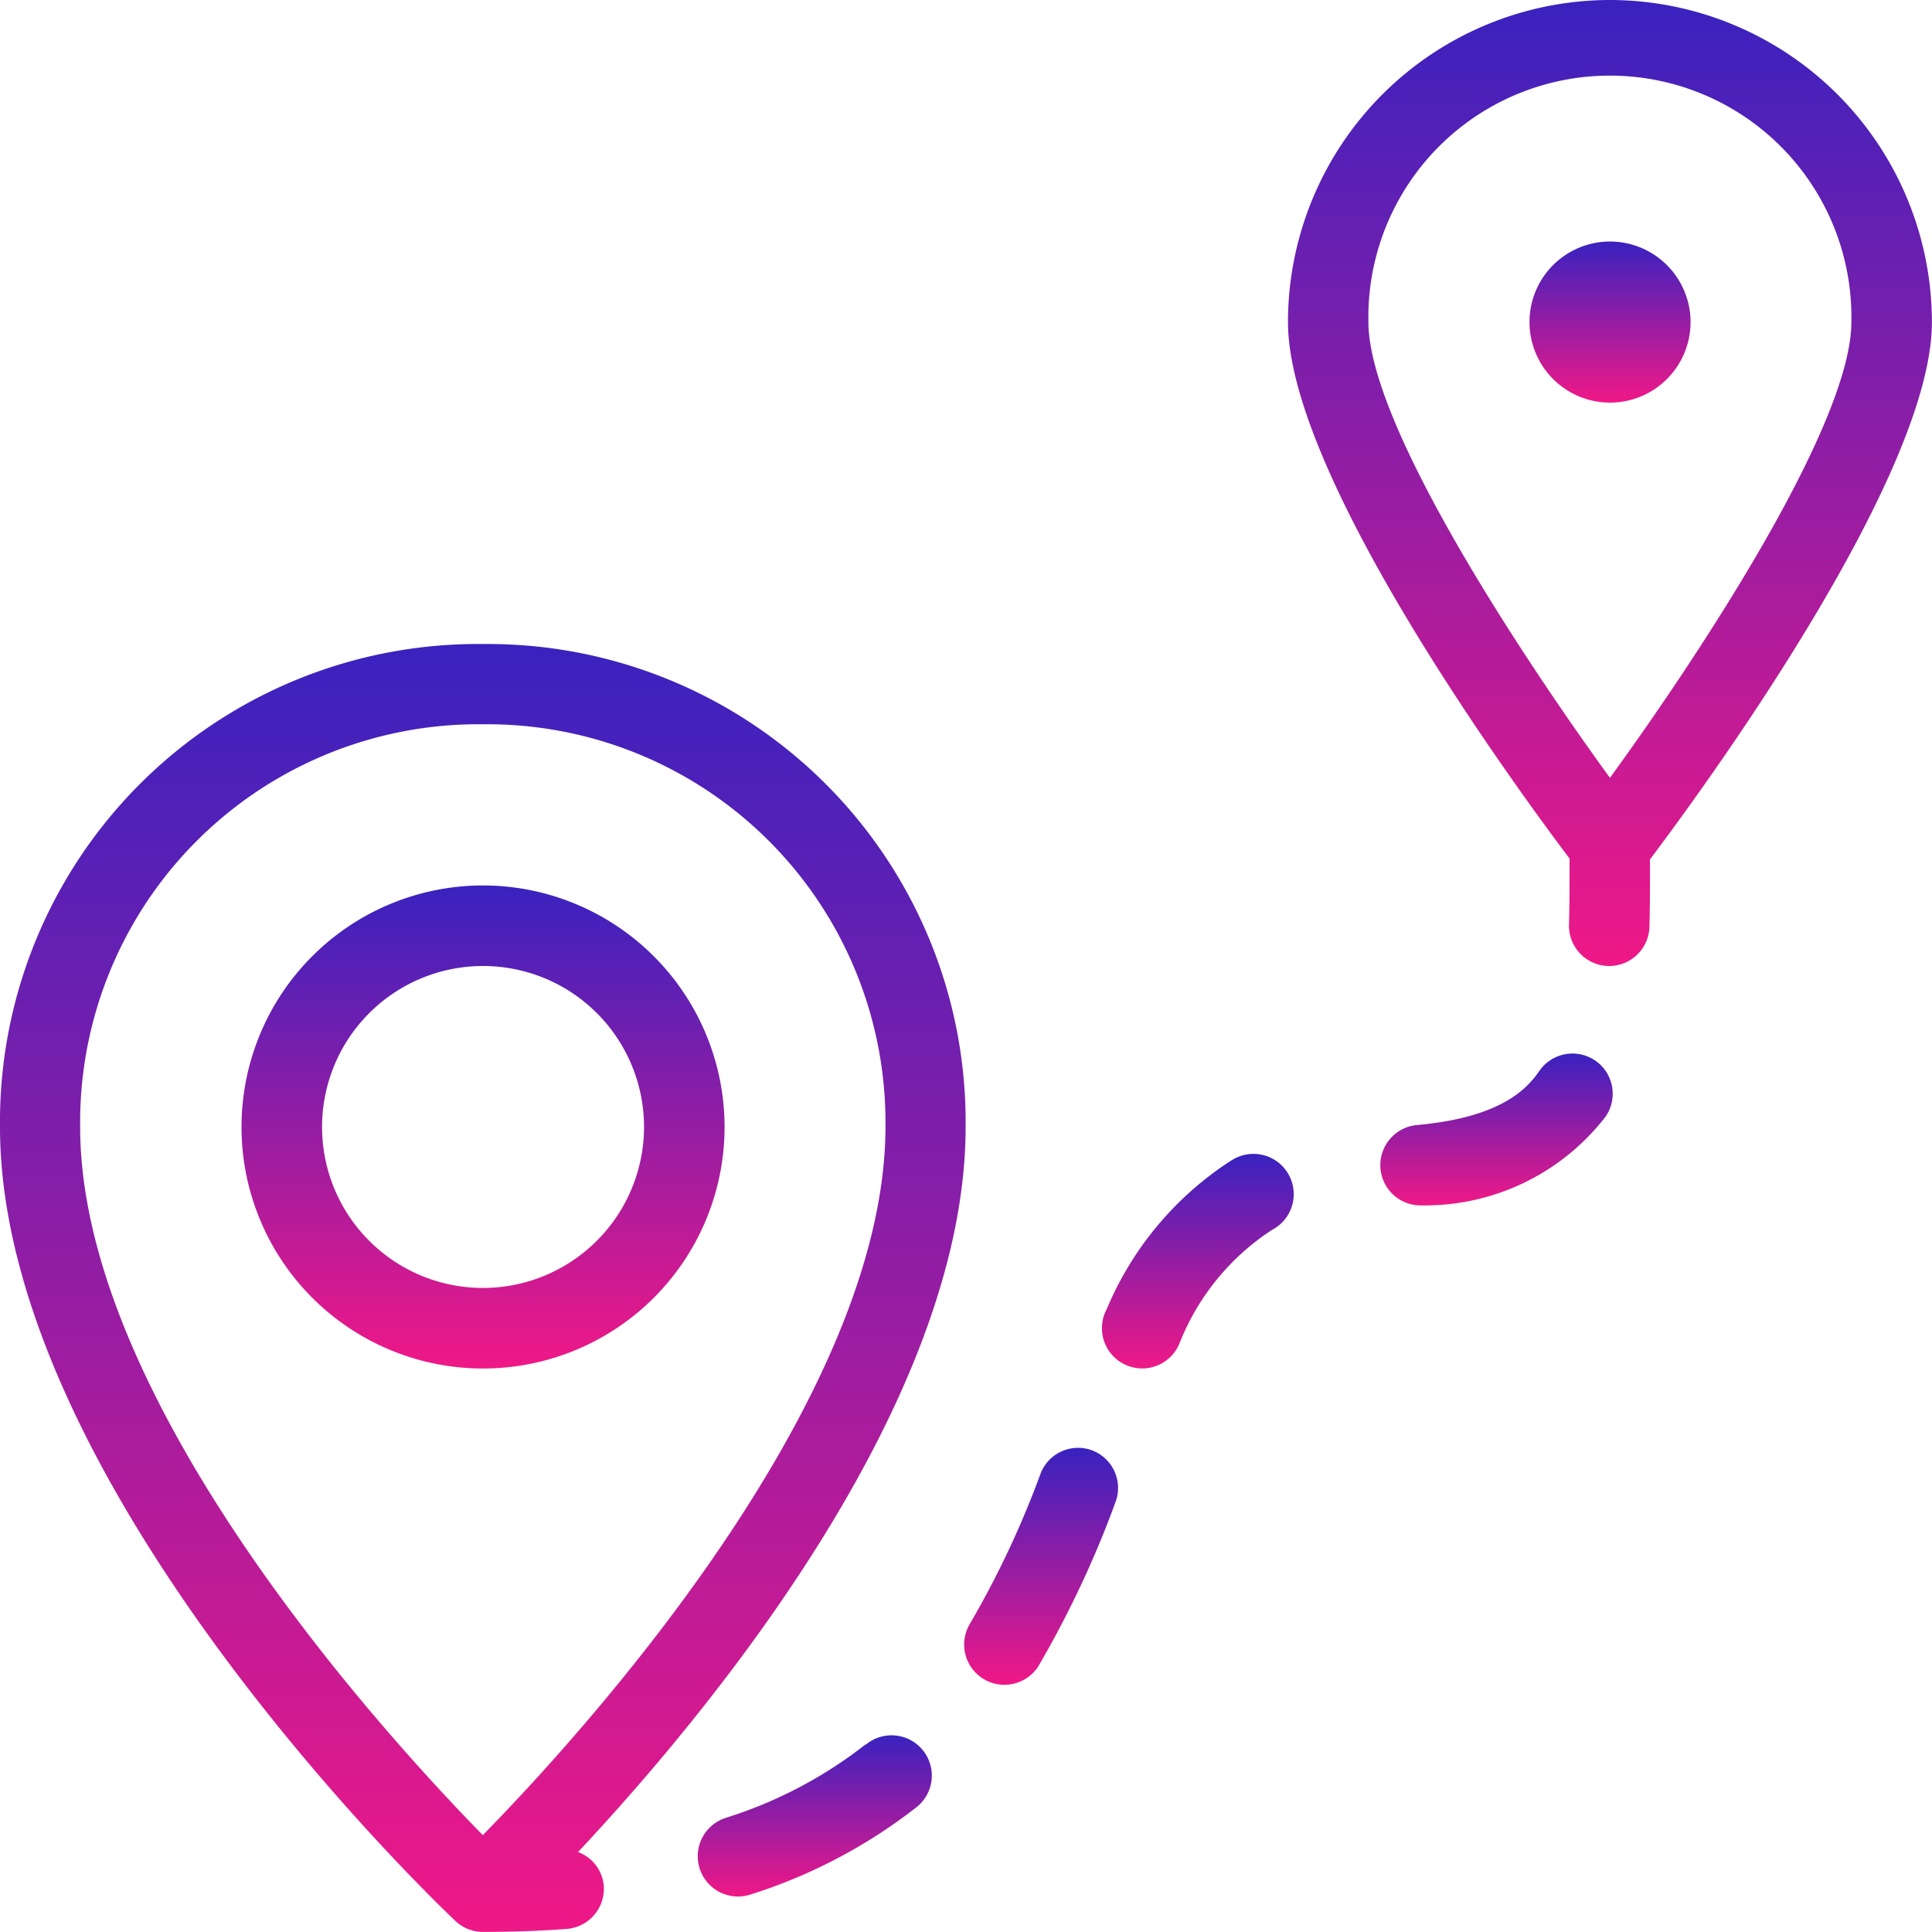
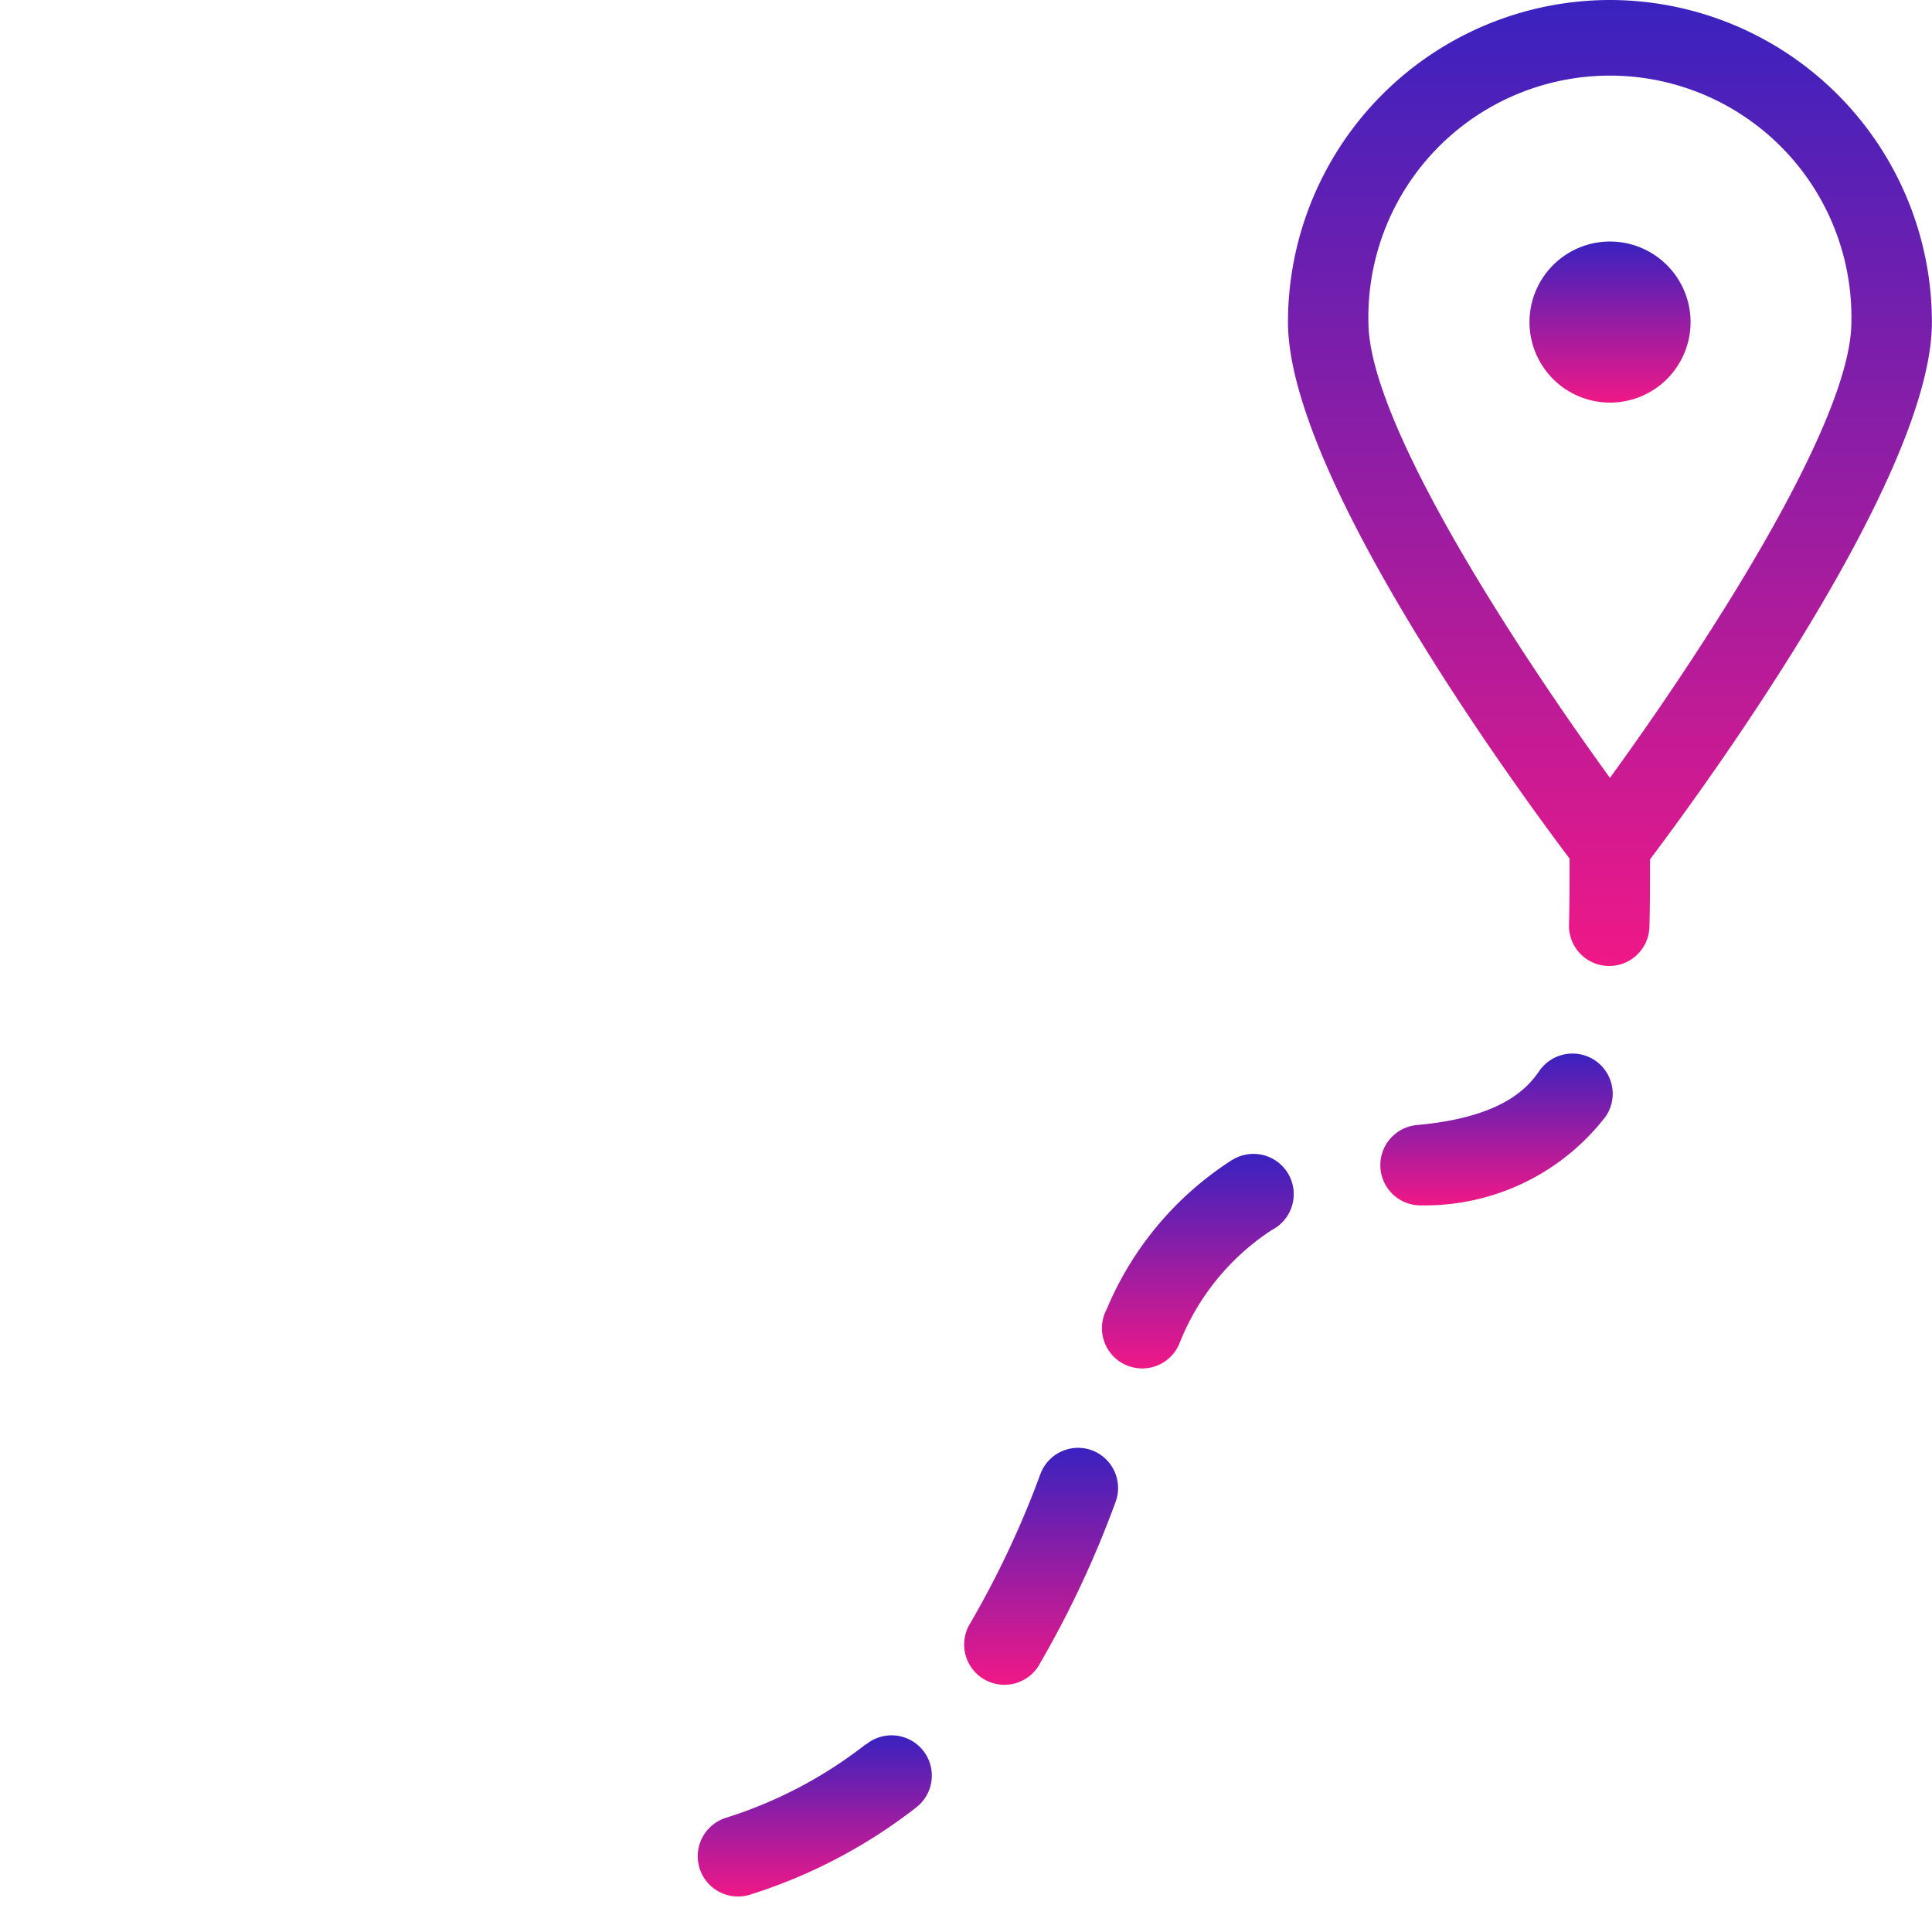
<svg xmlns="http://www.w3.org/2000/svg" id="Group_7455" data-name="Group 7455" width="20.054" height="20.054" viewBox="0 0 20.054 20.054">
  <defs>
    <linearGradient id="linear-gradient" x1="0.5" x2="0.5" y2="1" gradientUnits="objectBoundingBox">
      <stop offset="0" stop-color="#3922bf" />
      <stop offset="1" stop-color="#f01887" />
    </linearGradient>
  </defs>
  <g id="Group_7454" data-name="Group 7454">
    <g id="Group_7453" data-name="Group 7453">
      <g id="Group_7452" data-name="Group 7452">
        <path id="Path_10183" data-name="Path 10183" d="M344.676,0a3.346,3.346,0,0,0-3.342,3.342c0,1.6,2.368,4.834,2.923,5.57,0,.238,0,.471-.006.686a.418.418,0,0,0,.407.429h.011a.418.418,0,0,0,.417-.407c.006-.22.006-.46.006-.7.551-.731,2.926-3.973,2.926-5.574A3.346,3.346,0,0,0,344.676,0Zm0,8.074c-.918-1.264-2.507-3.668-2.507-4.732a2.507,2.507,0,1,1,5.013,0C347.183,4.406,345.595,6.811,344.676,8.074Z" transform="translate(-327.965)" fill="url(#linear-gradient)" />
        <path id="Path_10184" data-name="Path 10184" d="M406.17,64a.836.836,0,1,0,.836.836A.837.837,0,0,0,406.17,64Z" transform="translate(-389.458 -61.493)" fill="url(#linear-gradient)" />
-         <path id="Path_10185" data-name="Path 10185" d="M66.507,234.667a2.507,2.507,0,1,0,2.507,2.507A2.509,2.509,0,0,0,66.507,234.667Zm0,4.178a1.671,1.671,0,1,1,1.671-1.671A1.673,1.673,0,0,1,66.507,238.845Z" transform="translate(-61.493 -225.476)" fill="url(#linear-gradient)" />
-         <path id="Path_10186" data-name="Path 10186" d="M256.722,383.735a.417.417,0,0,0-.541.239,9.769,9.769,0,0,1-.737,1.565.418.418,0,0,0,.713.436,10.581,10.581,0,0,0,.8-1.7A.418.418,0,0,0,256.722,383.735Z" transform="translate(-245.38 -368.678)" fill="url(#linear-gradient)" />
+         <path id="Path_10186" data-name="Path 10186" d="M256.722,383.735a.417.417,0,0,0-.541.239,9.769,9.769,0,0,1-.737,1.565.418.418,0,0,0,.713.436,10.581,10.581,0,0,0,.8-1.7A.418.418,0,0,0,256.722,383.735" transform="translate(-245.38 -368.678)" fill="url(#linear-gradient)" />
        <path id="Path_10187" data-name="Path 10187" d="M186.654,460.058a4.575,4.575,0,0,1-1.455.764.418.418,0,0,0,.259.795,5.469,5.469,0,0,0,1.715-.9.418.418,0,1,0-.519-.655Z" transform="translate(-177.668 -441.952)" fill="url(#linear-gradient)" />
        <path id="Path_10188" data-name="Path 10188" d="M293.569,306.078a3.394,3.394,0,0,0-1.3,1.547.418.418,0,1,0,.753.361,2.5,2.5,0,0,1,.961-1.182.418.418,0,1,0-.413-.726Z" transform="translate(-280.781 -294.037)" fill="url(#linear-gradient)" />
        <path id="Path_10189" data-name="Path 10189" d="M367.977,279.268a.419.419,0,0,0-.58.112c-.137.2-.419.483-1.271.559a.418.418,0,0,0,.037.834l.038,0a2.369,2.369,0,0,0,1.887-.923A.418.418,0,0,0,367.977,279.268Z" transform="translate(-351.421 -268.261)" fill="url(#linear-gradient)" />
-         <path id="Path_10190" data-name="Path 10190" d="M6,183.206c1.318-1.406,4.023-4.64,4.023-7.526a4.96,4.96,0,0,0-5.013-5.013A4.96,4.96,0,0,0,0,175.68c0,3.731,4.534,8.059,4.727,8.241a.415.415,0,0,0,.287.114q.457,0,.868-.031a.418.418,0,0,0,.385-.448A.41.41,0,0,0,6,183.206Zm-.99-.177c-.987-1.007-4.178-4.485-4.178-7.349A4.133,4.133,0,0,1,5.013,171.5a4.133,4.133,0,0,1,4.178,4.178C9.191,178.545,6,182.022,5.013,183.029Z" transform="translate(0 -163.982)" fill="url(#linear-gradient)" />
      </g>
    </g>
  </g>
</svg>